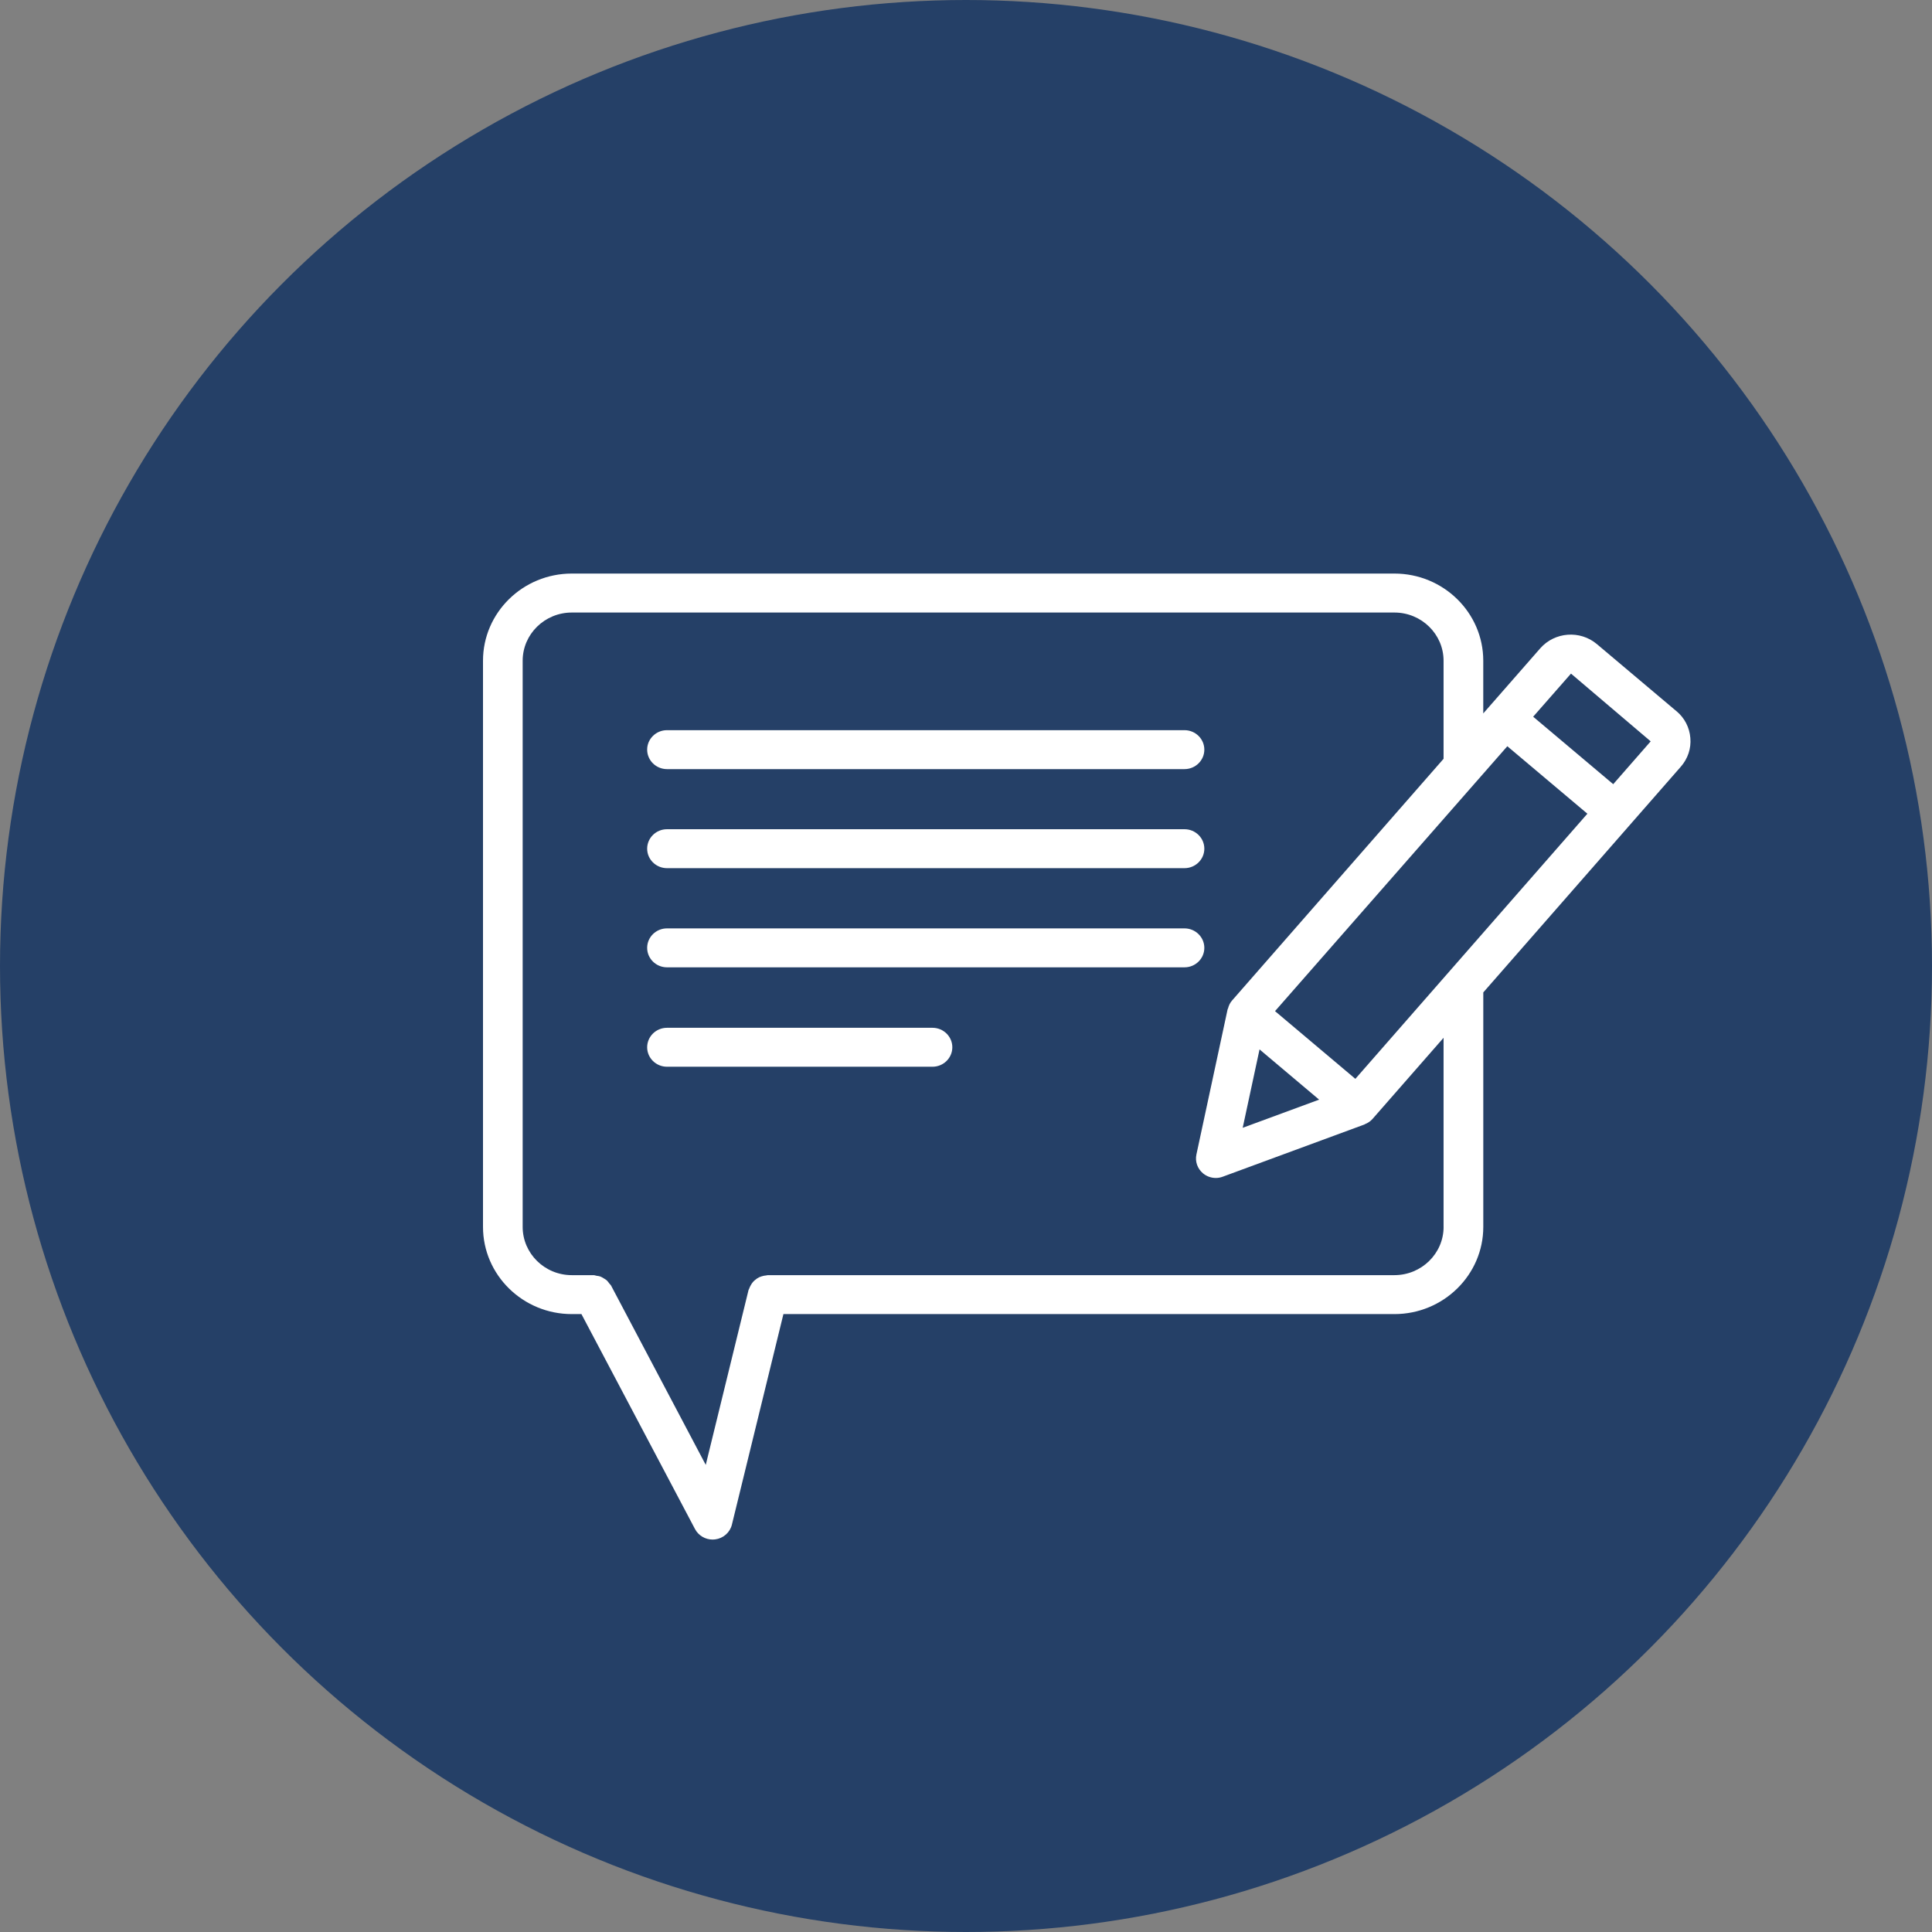
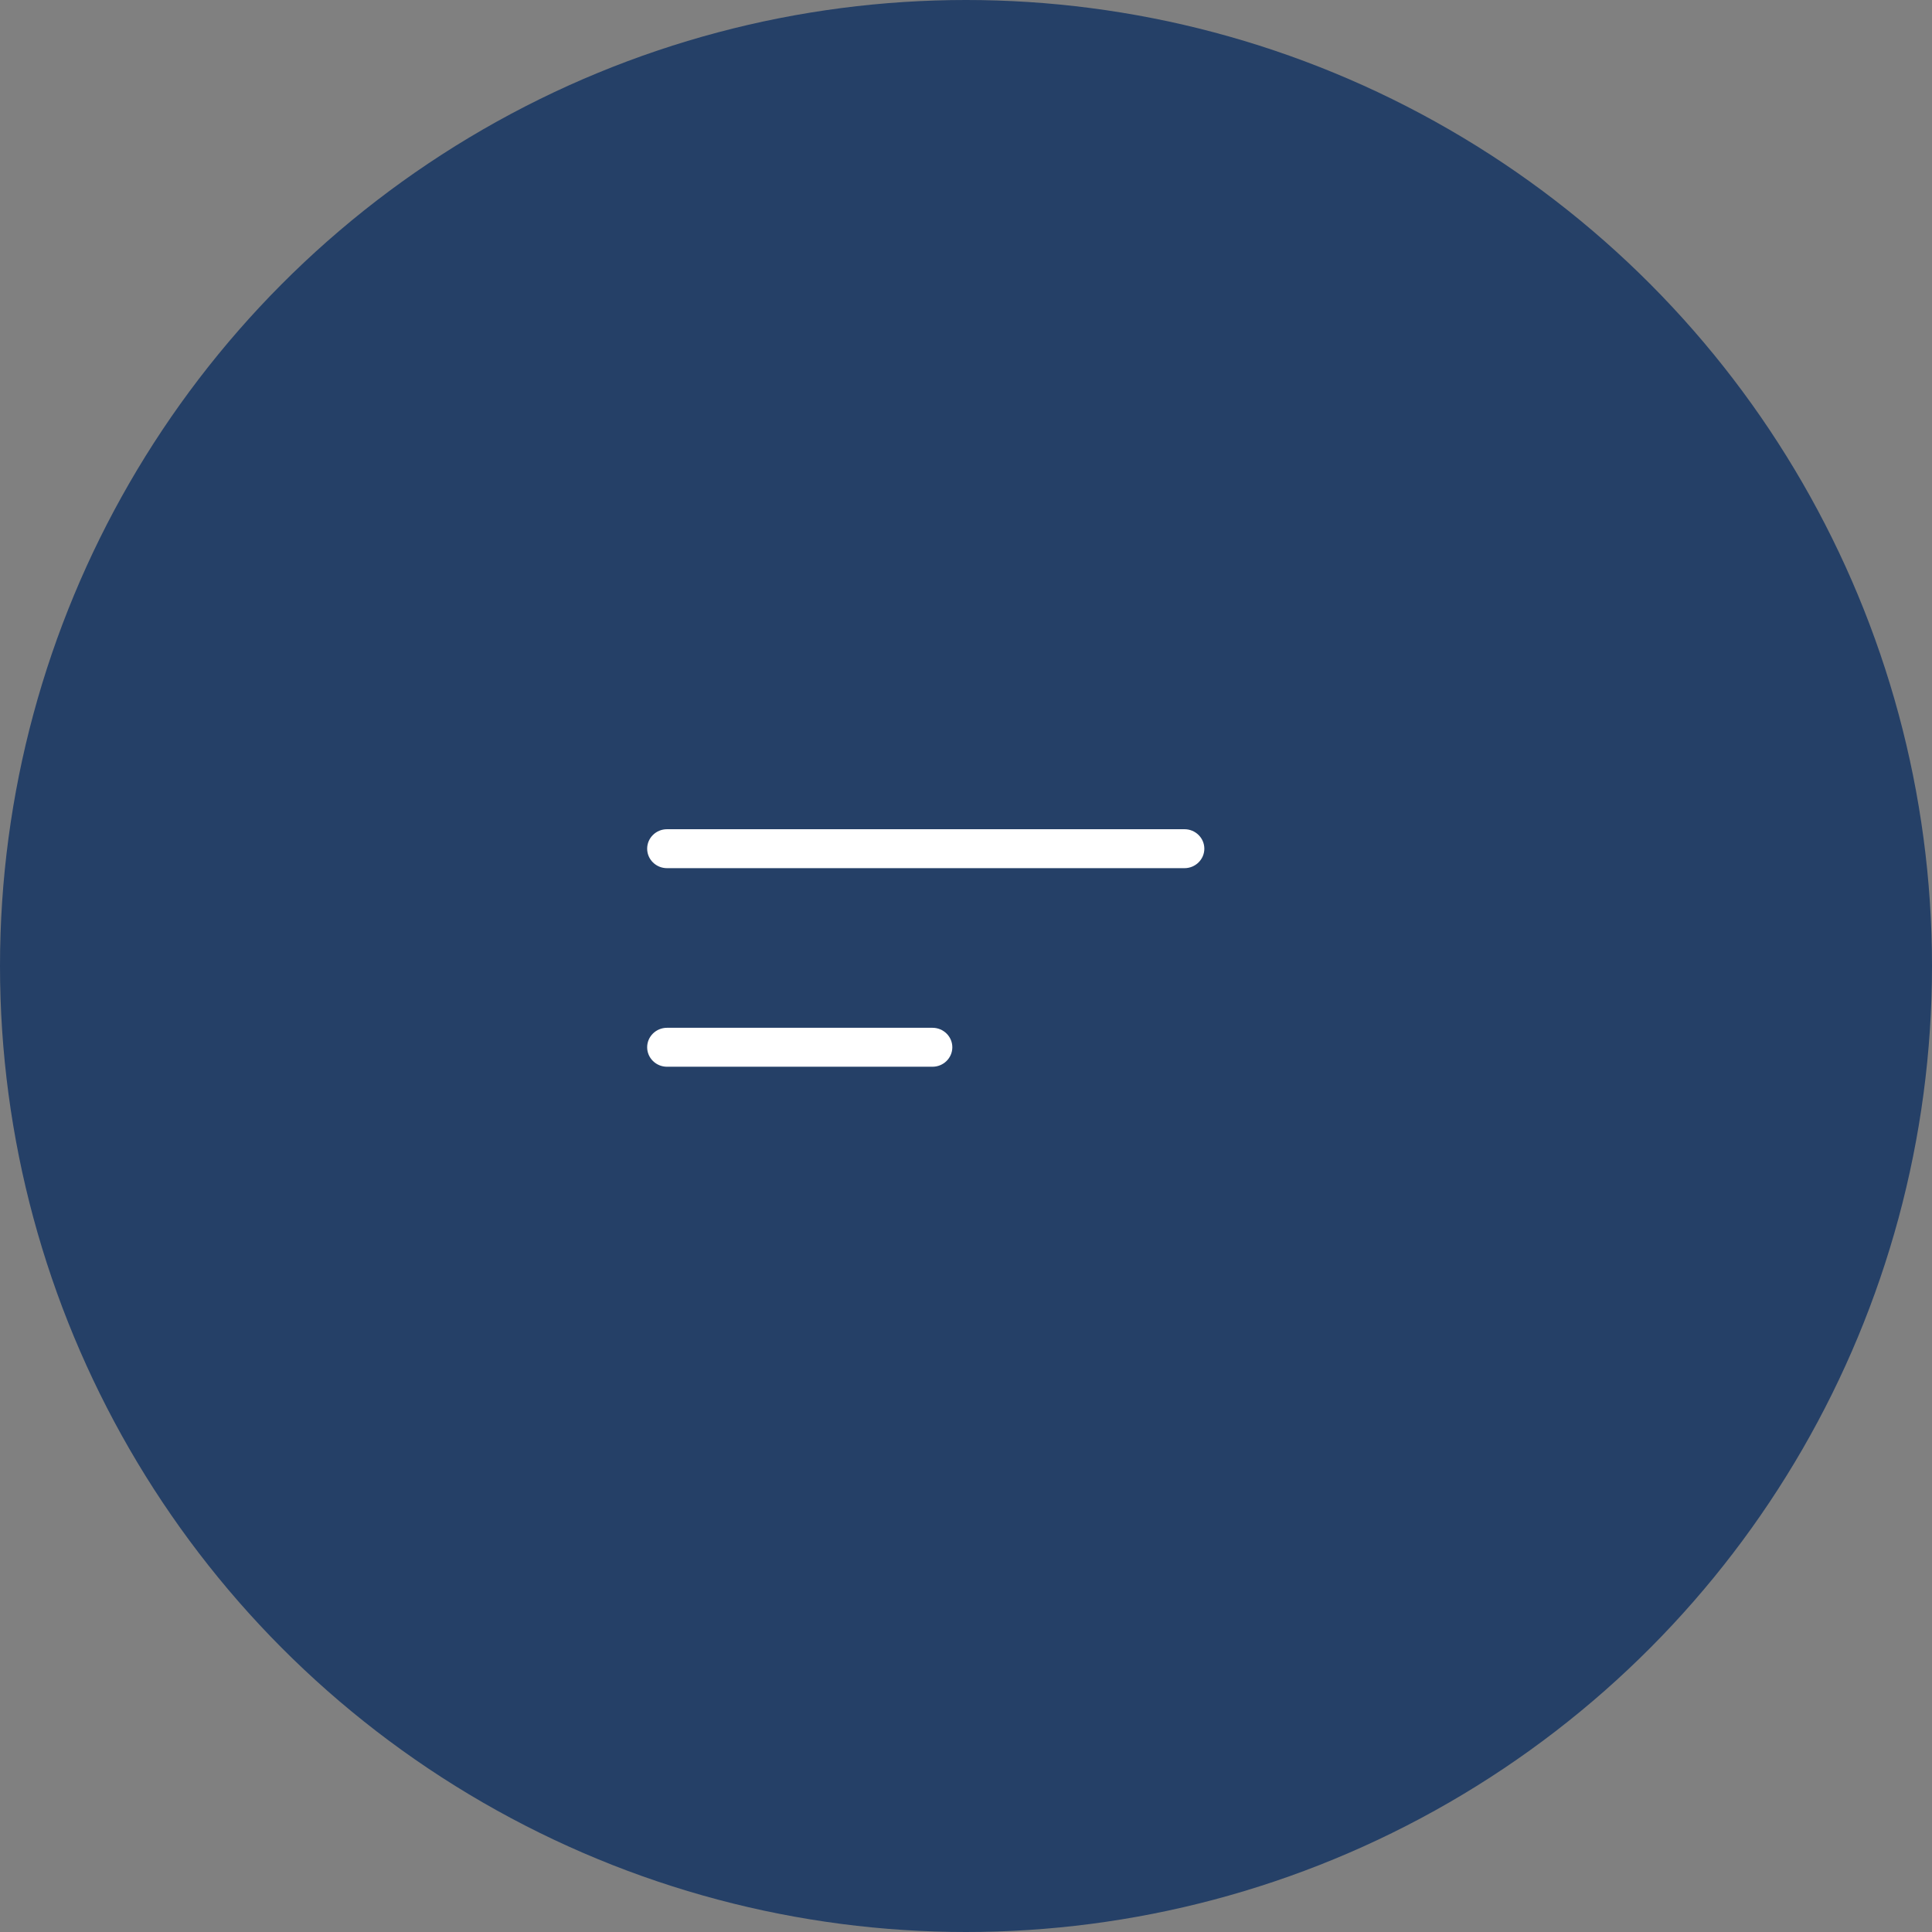
<svg xmlns="http://www.w3.org/2000/svg" width="64" height="64" viewBox="0 0 64 64" fill="none">
  <rect x="0" y="0" width="64" height="64" fill="#808080" stroke="none" />
  <circle cx="32" cy="32" r="32" fill="#254067" />
-   <path d="M39.238 24.188H22.095C21.733 24.188 21.438 24.477 21.438 24.833C21.438 25.189 21.733 25.478 22.095 25.478H39.238C39.6 25.478 39.895 25.189 39.895 24.833C39.895 24.477 39.6 24.188 39.238 24.188Z" fill="white" />
  <path d="M39.238 27.469H22.095C21.733 27.469 21.438 27.758 21.438 28.114C21.438 28.47 21.733 28.759 22.095 28.759H39.238C39.6 28.759 39.895 28.47 39.895 28.114C39.895 27.758 39.6 27.469 39.238 27.469Z" fill="white" />
-   <path d="M39.238 30.754H22.095C21.733 30.754 21.438 31.043 21.438 31.399C21.438 31.755 21.733 32.044 22.095 32.044H39.238C39.6 32.044 39.895 31.755 39.895 31.399C39.895 31.044 39.6 30.754 39.238 30.754Z" fill="white" />
  <path d="M30.89 34.047H22.095C21.733 34.047 21.438 34.336 21.438 34.692C21.438 35.048 21.733 35.337 22.095 35.337H30.89C31.252 35.337 31.547 35.048 31.547 34.692C31.547 34.336 31.252 34.047 30.89 34.047Z" fill="white" />
-   <path d="M55.536 23.56L52.898 21.336C52.342 20.869 51.505 20.93 51.024 21.475L49.135 23.633V21.887C49.135 20.295 47.814 19 46.191 19H18.942C17.32 19 16 20.295 16 21.887V40.642C16 42.234 17.32 43.531 18.942 43.531H19.261L23.023 50.652C23.137 50.867 23.363 51 23.607 51C23.632 51 23.659 50.998 23.687 50.995C23.958 50.962 24.181 50.767 24.245 50.506L25.952 43.531H46.192C47.815 43.531 49.136 42.234 49.136 40.642V32.875L54.007 27.309C54.008 27.308 54.01 27.308 54.011 27.306C54.011 27.305 54.012 27.303 54.013 27.302L55.68 25.397C55.912 25.131 56.025 24.795 55.995 24.447C55.968 24.099 55.805 23.785 55.537 23.559L55.536 23.56ZM47.821 40.642C47.821 41.524 47.089 42.241 46.191 42.241H25.434C25.417 42.241 25.403 42.249 25.386 42.25C25.33 42.254 25.278 42.265 25.226 42.282C25.2 42.291 25.175 42.299 25.15 42.31C25.099 42.334 25.055 42.365 25.013 42.402C24.989 42.421 24.968 42.44 24.948 42.462C24.917 42.497 24.893 42.534 24.87 42.575C24.849 42.612 24.831 42.648 24.818 42.688C24.812 42.705 24.8 42.718 24.796 42.735L23.379 48.526L20.244 42.589C20.228 42.559 20.202 42.541 20.183 42.516C20.157 42.48 20.132 42.443 20.099 42.413C20.068 42.386 20.033 42.367 19.998 42.346C19.96 42.324 19.925 42.3 19.883 42.285C19.844 42.271 19.805 42.268 19.764 42.262C19.729 42.256 19.697 42.241 19.66 42.241H18.941C18.043 42.241 17.314 41.523 17.314 40.642L17.314 21.888C17.314 21.007 18.044 20.291 18.942 20.291H46.191C47.089 20.291 47.82 21.007 47.82 21.888V25.136L40.812 33.145C40.744 33.223 40.704 33.312 40.68 33.406C40.678 33.415 40.669 33.422 40.667 33.431L39.633 38.243C39.583 38.474 39.666 38.712 39.848 38.866C39.969 38.968 40.122 39.022 40.276 39.022C40.353 39.022 40.431 39.008 40.507 38.979L45.199 37.25C45.204 37.248 45.207 37.243 45.212 37.241C45.307 37.203 45.395 37.148 45.466 37.067L47.82 34.378V40.643L47.821 40.642ZM41.724 34.763L43.698 36.427L41.166 37.36L41.724 34.763ZM44.898 35.738L42.237 33.495L49.932 24.72L52.584 26.955L44.898 35.738ZM53.44 25.977L50.788 23.742L52.041 22.314L54.681 24.558L53.44 25.977Z" fill="white" />
</svg>